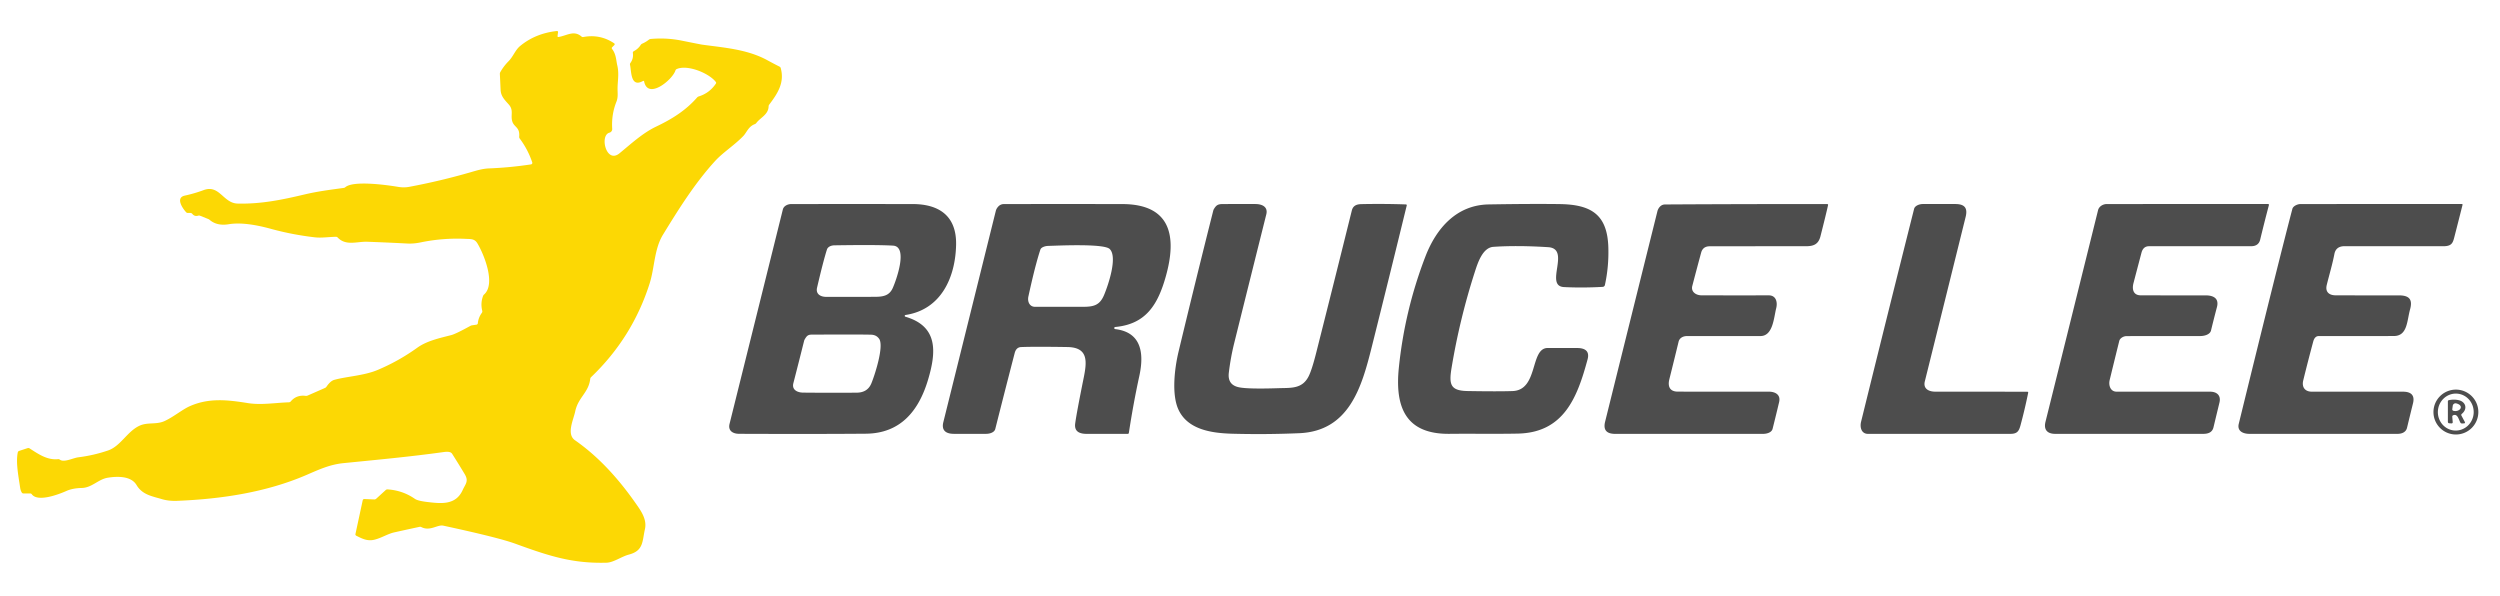
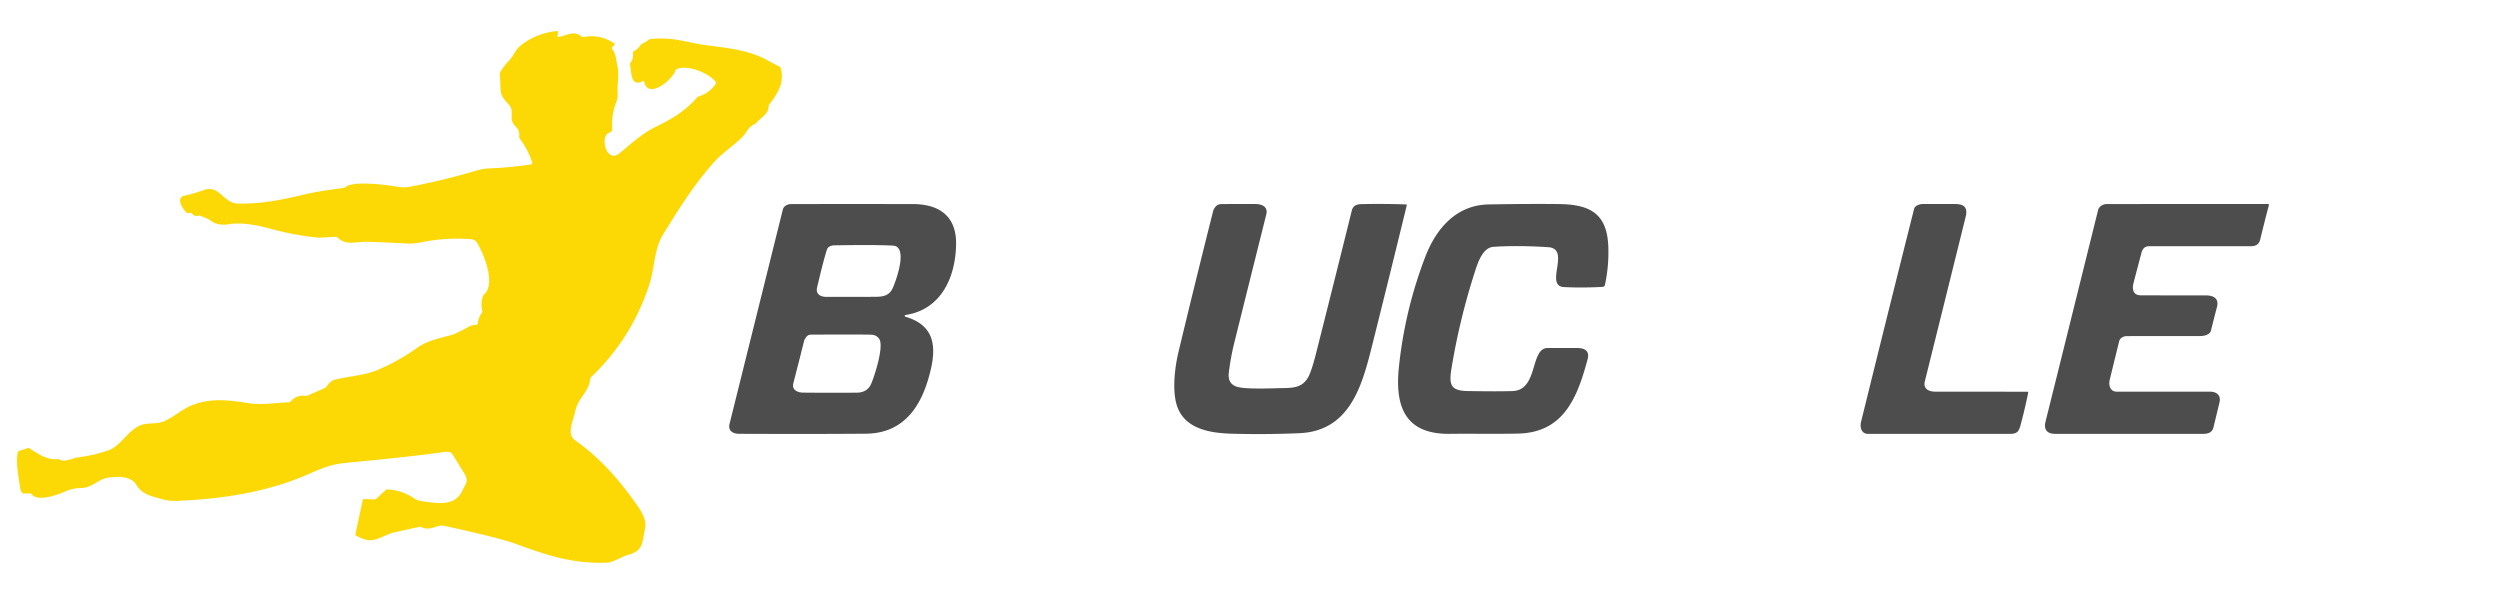
<svg xmlns="http://www.w3.org/2000/svg" xmlns:ns1="http://sodipodi.sourceforge.net/DTD/sodipodi-0.dtd" xmlns:ns2="http://www.inkscape.org/namespaces/inkscape" version="1.1" viewBox="0 0 1259 300" id="svg26" ns1:docname="Bruce Lee-w.svg" ns2:version="1.1.2 (0a00cf5339, 2022-02-04)">
  <defs id="defs30" />
  <ns1:namedview id="namedview28" pagecolor="#ffffff" bordercolor="#666666" borderopacity="1.0" ns2:pageshadow="2" ns2:pageopacity="0.0" ns2:pagecheckerboard="0" showgrid="false" ns2:zoom="1.0182685" ns2:cx="629.5" ns2:cy="150.25507" ns2:window-width="1920" ns2:window-height="1011" ns2:window-x="1920" ns2:window-y="32" ns2:window-maximized="1" ns2:current-layer="svg26" />
  <g fill="#000000" id="g22" style="fill:#4d4d4d">
    <path d="   M 394.24 105.50   C 394.70 103.65 396.76 102.76 398.53 102.76   Q 429.01 102.74 459.50 102.76   C 473.02 102.76 481.73 108.80 481.49 123.14   C 481.20 139.49 474.07 155.92 456.00 158.63   A 0.45 0.44 48.5 0 0 455.95 159.50   C 472.56 164.35 471.49 177.35 467.40 191.12   C 462.75 206.80 453.58 218.26 436.07 218.41   Q 411.07 218.62 372.25 218.47   C 369.04 218.46 366.54 216.93 367.41 213.43   Q 380.84 159.47 394.24 105.50   Z   M 416.44 125.69   Q 414.52 131.74 411.47 144.88   C 410.73 148.09 413.20 149.50 416.10 149.50   Q 428.35 149.52 440.61 149.48   C 444.81 149.46 447.84 148.90 449.58 145.07   C 451.21 141.46 457.55 124.16 449.74 123.70   Q 441.58 123.21 420.18 123.55   C 418.62 123.57 416.90 124.23 416.44 125.69   Z   M 405.31 170.81   A 3.63 3.24 -25.8 0 0 404.93 171.73   Q 402.33 182.14 399.53 193.01   C 398.69 196.30 401.53 197.69 404.43 197.72   Q 417.94 197.85 431.43 197.75   Q 436.89 197.71 438.81 193.09   C 440.41 189.26 445.35 174.30 442.72 170.60   Q 441.30 168.62 438.68 168.55   Q 432.58 168.39 408.63 168.52   C 406.75 168.54 406.18 169.37 405.31 170.81   Z" id="path2" style="fill:#4d4d4d" />
-     <path d="   M 502.14 104.76   C 502.97 103.54 504.02 102.77 505.62 102.77   Q 535.41 102.72 565.21 102.77   C 589.85 102.82 592.68 119.24 587.15 139.02   C 583.15 153.35 577.16 163.22 561.68 164.67   A 0.54 0.54 0.0 0 0 561.67 165.75   C 574.74 167.31 576.28 177.77 573.78 189.27   Q 570.69 203.48 568.49 218.03   A 0.54 0.54 0.0 0 1 567.96 218.49   Q 557.77 218.51 547.39 218.50   C 543.74 218.50 540.91 217.43 541.47 213.24   Q 542.19 207.90 545.74 190.32   C 547.38 182.22 548.24 174.94 537.56 174.77   Q 520.72 174.51 514.25 174.78   Q 511.75 174.88 510.99 177.82   Q 506.05 196.88 501.23 216.00   C 500.79 217.78 498.48 218.47 496.65 218.48   Q 488.46 218.53 480.28 218.48   C 476.33 218.45 474.03 216.75 475.07 212.57   Q 488.34 159.19 501.49 106.20   A 4.62 4.52 70.0 0 1 502.14 104.76   Z   M 523.94 125.69   Q 521.29 133.67 517.89 149.34   C 517.34 151.90 518.49 154.51 521.25 154.51   Q 533.43 154.49 545.64 154.50   C 551.09 154.50 553.93 153.52 556.02 148.54   C 558.12 143.52 562.96 129.34 558.82 125.38   C 555.90 122.57 532.76 123.70 527.79 123.84   C 526.43 123.88 524.34 124.47 523.94 125.69   Z" id="path4" style="fill:#4d4d4d" />
    <path d="   M 611.30 105.33   C 612.52 103.29 613.34 102.77 615.87 102.76   Q 624.02 102.73 632.16 102.75   C 635.52 102.76 638.68 104.09 637.70 107.99   Q 629.61 140.32 621.58 172.66   Q 619.72 180.12 618.83 187.76   Q 618.11 193.87 624.01 195.05   Q 628.67 195.99 643.93 195.49   C 650.17 195.29 655.79 195.93 659.03 189.51   Q 660.67 186.25 662.84 177.66   Q 671.89 141.86 680.78 106.01   C 681.39 103.58 683.13 102.85 685.59 102.80   Q 696.83 102.56 708.06 102.95   A 0.41 0.40 8.1 0 1 708.44 103.45   Q 699.70 139.30 690.75 174.99   C 685.76 194.90 679.45 217.09 654.30 218.16   Q 637.58 218.87 620.81 218.43   C 610.42 218.16 598.04 216.50 593.38 206.08   C 589.99 198.49 591.49 185.56 593.53 177.06   Q 602.07 141.48 611.00 106.06   A 2.92 2.71 69.5 0 1 611.30 105.33   Z" id="path6" style="fill:#4d4d4d" />
    <path d="   M 807.12 144.47   Q 796.66 145.04 787.62 144.57   C 777.56 144.04 791.27 125.22 779.67 124.48   Q 764.06 123.49 752.06 124.31   C 746.61 124.69 744.16 132.51 742.78 136.76   Q 735.10 160.56 731.01 185.25   C 729.61 193.71 730.44 196.79 739.17 196.93   Q 754.50 197.19 761.71 196.94   C 774.86 196.49 770.42 175.28 779.41 175.25   Q 786.84 175.24 794.27 175.26   C 798.14 175.27 800.65 176.75 799.50 180.99   C 794.34 200.13 787.57 217.91 764.32 218.36   C 752.87 218.58 741.44 218.36 730.00 218.48   C 707.68 218.72 702.47 204.79 704.45 185.27   Q 707.39 156.32 717.83 129.19   C 723.34 114.88 733.57 103.22 749.69 102.95   Q 771.89 102.58 785.50 102.78   C 801.24 103.01 809.47 107.95 809.96 124.58   Q 810.25 134.34 808.23 143.52   A 1.20 1.20 0.0 0 1 807.12 144.47   Z" id="path8" style="fill:#4d4d4d" />
-     <path d="   M 835.23 105.02   Q 836.47 102.98 838.51 102.97   Q 879.31 102.73 920.22 102.77   A 0.41 0.41 0.0 0 1 920.62 103.26   Q 919.55 108.13 916.78 119.00   C 915.80 122.83 913.58 123.99 909.62 123.99   Q 885.31 124.00 861.00 124.03   Q 857.56 124.03 856.68 127.29   Q 854.42 135.64 852.24 143.99   C 851.47 146.95 854.09 148.73 856.91 148.73   Q 873.83 148.77 890.75 148.74   C 894.40 148.73 895.28 152.12 894.49 155.25   C 893.30 159.93 892.90 169.23 886.57 169.24   Q 868.09 169.27 849.60 169.24   C 847.60 169.24 845.80 170.18 845.34 172.08   Q 843.05 181.53 840.69 190.97   C 839.77 194.64 840.94 197.21 844.90 197.22   Q 867.78 197.28 890.67 197.24   C 894.06 197.23 896.85 198.77 895.96 202.52   Q 894.37 209.24 892.68 215.94   C 892.21 217.83 889.77 218.50 887.83 218.50   Q 850.65 218.50 813.48 218.50   C 809.13 218.50 807.28 216.63 808.34 212.34   Q 821.51 159.29 834.67 106.39   Q 834.85 105.67 835.23 105.02   Z" id="path10" style="fill:#4d4d4d" />
    <path d="   M 963.94 105.19   C 964.34 103.58 966.60 102.76 968.30 102.75   Q 976.50 102.74 984.70 102.75   C 989.37 102.76 991.01 104.72 989.90 109.21   Q 979.64 150.65 969.34 192.07   C 968.42 195.78 971.32 197.24 974.60 197.24   Q 997.79 197.24 1021.00 197.28   A 0.41 0.41 0.0 0 1 1021.40 197.77   Q 1019.71 206.12 1017.51 214.24   C 1016.70 217.24 1015.78 218.49 1012.39 218.49   Q 976.57 218.51 940.75 218.50   C 937.43 218.50 936.53 215.27 937.24 212.38   Q 950.45 158.75 963.94 105.19   Z" id="path12" style="fill:#4d4d4d" />
    <path d="   M 1062.42 191.43   C 1061.80 193.97 1062.76 197.24 1065.89 197.24   Q 1089.43 197.26 1112.96 197.25   C 1116.47 197.25 1118.58 199.19 1117.72 202.73   Q 1116.20 208.99 1114.70 215.24   C 1114.10 217.72 1112.09 218.48 1109.59 218.49   Q 1072.29 218.52 1035.00 218.49   C 1030.93 218.48 1029.14 216.32 1030.11 212.41   Q 1043.38 159.12 1056.59 105.82   C 1057.04 104.01 1059.00 102.76 1060.98 102.76   Q 1101.61 102.74 1142.23 102.75   A 0.42 0.41 -82.9 0 1 1142.63 103.27   Q 1140.32 111.99 1138.21 120.74   C 1137.67 122.95 1136.05 123.98 1133.72 123.99   Q 1107.98 124.01 1082.25 124.00   Q 1079.31 124.00 1078.44 127.30   Q 1076.43 134.92 1074.43 142.55   C 1073.59 145.73 1074.34 148.72 1078.08 148.73   Q 1094.39 148.77 1110.71 148.75   C 1114.69 148.74 1117.62 150.25 1116.45 154.67   Q 1114.89 160.56 1113.46 166.45   C 1112.97 168.46 1110.19 169.23 1108.12 169.23   Q 1089.56 169.26 1071.00 169.26   C 1069.40 169.26 1067.61 170.27 1067.25 171.74   Q 1064.81 181.59 1062.42 191.43   Z" id="path14" style="fill:#4d4d4d" />
-     <path d="   M 1154.44 105.19   C 1154.81 103.77 1156.99 102.76 1158.56 102.76   Q 1199.15 102.74 1239.84 102.75   A 0.31 0.31 0.0 0 1 1240.14 103.14   Q 1238.26 110.64 1236.31 118.21   C 1235.33 122.02 1235.13 124.00 1230.42 124.00   Q 1205.57 123.99 1180.74 123.98   Q 1176.36 123.98 1175.60 127.92   C 1174.60 133.12 1173.02 138.35 1171.75 143.51   C 1170.90 146.97 1172.89 148.72 1176.26 148.73   Q 1192.13 148.77 1208.01 148.75   C 1213.21 148.74 1215.12 150.69 1213.72 155.79   C 1212.10 161.66 1212.44 169.20 1205.54 169.22   Q 1186.65 169.28 1167.75 169.24   Q 1165.68 169.23 1164.93 172.05   Q 1162.32 181.76 1159.92 191.53   C 1159.07 194.99 1160.78 197.25 1164.26 197.25   Q 1187.17 197.25 1210.10 197.25   C 1214.14 197.25 1216.20 198.98 1215.19 203.10   Q 1213.66 209.27 1212.18 215.43   C 1211.67 217.59 1209.66 218.48 1207.45 218.49   Q 1170.15 218.52 1132.84 218.49   C 1129.64 218.49 1126.54 217.13 1127.44 213.44   Q 1147.81 130.38 1154.44 105.19   Z" id="path16" style="fill:#4d4d4d" />
-     <path d="   M 1248.09 207.51   A 11.30 11.30 0.0 0 1 1236.79 218.81   A 11.30 11.30 0.0 0 1 1225.49 207.51   A 11.30 11.30 0.0 0 1 1236.79 196.21   A 11.30 11.30 0.0 0 1 1248.09 207.51   Z   M 1236.226 216.816   A 9.31 9.02 93.1 0 0 1245.737 208.008   A 9.31 9.02 93.1 0 0 1237.234 198.224   A 9.31 9.02 93.1 0 0 1227.723 207.032   A 9.31 9.02 93.1 0 0 1236.226 216.816   Z" id="path18" style="fill:#4d4d4d" />
-     <path d="   M 1234.96 209.89   L 1235.19 212.61   A 0.57 0.57 0.0 0 1 1234.58 213.23   L 1233.39 213.15   A 0.69 0.68 -88.2 0 1 1232.75 212.46   L 1232.75 202.12   A 0.60 0.60 0.0 0 1 1233.23 201.53   Q 1235.75 201.00 1238.11 201.51   C 1241.85 202.31 1242.79 206.00 1239.74 208.44   A 0.68 0.67 56.5 0 0 1239.57 209.28   L 1241.31 212.54   A 0.46 0.46 0.0 0 1 1240.92 213.22   L 1239.85 213.26   A 0.88 0.86 72.6 0 1 1239.08 212.85   C 1238.26 211.52 1237.71 208.13 1235.40 209.14   A 0.75 0.74 -14.9 0 0 1234.96 209.89   Z   M 1235.55 206.89   C 1238.75 207.69 1241.31 204.29 1237.00 203.15   A 1.44 1.44 0.0 0 0 1235.20 204.35   L 1234.97 206.04   A 0.76 0.76 0.0 0 0 1235.55 206.89   Z" id="path20" style="fill:#4d4d4d" />
  </g>
  <path fill="#fcd804" d="   M 281.23 18.63   C 285.42 18.00 289.01 15.03 292.88 18.43   A 0.98 0.95 -29.1 0 0 293.70 18.65   Q 302.16 17.05 309.27 21.79   A 0.60 0.59 39.3 0 1 309.37 22.71   L 308.27 23.80   A 0.63 0.63 0.0 0 0 308.22 24.64   C 310.32 27.27 310.28 30.51 310.85 32.86   C 311.89 37.21 310.97 40.96 311.00 44.92   C 311.02 47.21 311.31 49.02 310.42 51.26   Q 307.85 57.71 308.31 64.89   A 1.88 1.87 -9.2 0 1 306.91 66.82   C 301.86 68.12 305.27 82.69 311.97 77.21   C 317.79 72.45 323.59 67.03 330.45 63.75   C 338.58 59.87 345.32 55.62 351.04 49.12   A 1.93 1.92 -77.8 0 1 351.92 48.55   Q 357.34 46.87 360.54 42.07   A 0.67 0.66 42.8 0 0 360.51 41.31   C 357.13 36.85 346.17 32.36 340.77 34.79   A 1.13 1.13 0.0 0 0 340.15 35.49   C 338.66 40.22 326.25 50.41 324.38 41.00   A 0.36 0.35 69.4 0 0 323.86 40.76   C 317.46 44.37 318.02 35.81 317.28 32.69   A 1.20 1.20 0.0 0 1 317.49 31.69   Q 319.11 29.46 318.71 26.67   A 0.89 0.87 -18.1 0 1 319.17 25.78   Q 321.35 24.65 322.64 22.66   A 1.82 1.81 -85.2 0 1 323.45 21.97   Q 325.23 21.20 326.75 20.00   A 1.88 1.88 0.0 0 1 327.72 19.62   Q 335.73 18.91 343.46 20.49   Q 352.61 22.34 353.63 22.49   C 364.52 24.00 376.30 24.78 386.44 30.33   Q 389.49 32.00 392.60 33.57   A 1.11 1.10 -84.6 0 1 393.17 34.27   C 395.21 41.66 391.58 47.11 387.38 52.69   A 1.50 1.49 -25.8 0 0 387.07 53.57   C 386.99 57.72 382.87 59.26 380.88 61.94   A 1.75 1.73 7.7 0 1 380.11 62.52   C 376.90 63.72 376.06 66.67 374.37 68.45   C 369.90 73.12 364.11 76.72 360.15 81.06   C 349.99 92.15 341.69 105.42 333.86 118.22   C 329.45 125.44 329.67 134.79 327.19 142.64   Q 318.53 170.01 297.65 189.95   A 1.35 1.32 71.7 0 0 297.24 190.79   C 296.46 197.77 291.18 200.05 289.68 207.16   C 288.78 211.43 285.16 218.63 289.55 221.70   C 302.40 230.67 312.62 242.47 321.42 255.32   C 323.66 258.59 325.73 262.35 324.79 266.49   C 323.38 272.74 324.15 277.32 316.68 279.30   C 312.96 280.28 308.98 283.29 305.43 283.38   C 288.29 283.83 276.78 280.10 259.44 273.79   Q 251.04 270.72 223.25 264.72   C 220.31 264.08 216.59 267.70 212.19 265.44   A 1.37 1.35 -37.1 0 0 211.26 265.32   Q 204.87 266.69 198.52 268.11   C 195.23 268.85 192.20 270.88 188.66 271.77   C 185.12 272.67 182.47 271.34 179.40 269.78   A 0.75 0.75 0.0 0 1 179.00 268.95   L 182.66 251.95   A 0.81 0.80 -82.8 0 1 183.48 251.31   L 188.48 251.52   A 1.39 1.38 -65.3 0 0 189.47 251.15   L 194.23 246.80   A 1.33 1.28 -63.3 0 1 195.20 246.46   Q 202.84 246.97 208.96 251.24   Q 210.34 252.20 214.90 252.77   C 222.13 253.65 229.50 254.52 233.01 246.78   C 234.44 243.64 236.18 242.34 233.99 238.71   Q 230.91 233.59 227.70 228.54   C 226.88 227.25 224.78 227.47 223.24 227.68   C 206.55 230.01 189.83 231.55 173.02 233.23   C 166.06 233.93 160.73 236.43 154.24 239.23   C 133.95 247.96 111.32 251.35 89.13 252.22   Q 84.91 252.38 81.51 251.36   C 76.64 249.90 71.70 249.20 68.77 244.28   C 65.96 239.55 58.91 239.84 54.28 240.58   C 49.50 241.34 46.30 245.62 41.22 245.74   Q 36.60 245.84 33.46 247.24   C 29.75 248.90 18.99 253.05 16.00 248.89   A 0.98 0.97 -18.1 0 0 15.22 248.50   L 11.78 248.50   A 0.94 0.93 72.6 0 1 11.01 248.09   Q 10.36 247.11 10.14 245.57   C 9.24 239.45 7.93 232.90 8.95 227.85   A 1.02 1.00 -4.1 0 1 9.63 227.08   L 13.91 225.68   A 1.19 1.18 -36.9 0 1 14.92 225.82   C 19.58 228.85 23.92 231.79 29.26 231.23   A 1.24 1.24 0.0 0 1 30.14 231.48   C 32.20 233.07 36.82 230.62 39.42 230.30   Q 47.12 229.35 54.44 226.85   C 60.68 224.72 64.05 217.31 70.18 214.43   C 74.32 212.48 78.69 213.98 82.90 212.03   C 87.44 209.94 91.76 206.26 95.57 204.56   C 105.17 200.30 114.55 201.35 124.75 202.99   C 131.50 204.08 138.68 202.82 145.51 202.60   A 1.23 1.20 -70.1 0 0 146.42 202.16   Q 149.27 198.78 153.87 199.35   A 2.09 2.02 36.1 0 0 154.94 199.20   L 163.66 195.37   A 1.80 1.74 -83.6 0 0 164.41 194.75   Q 166.37 191.87 168.30 191.31   C 174.25 189.61 183.23 189.22 190.10 186.34   Q 200.73 181.88 210.13 175.12   C 215.01 171.61 221.54 170.23 227.25 168.76   Q 229.48 168.19 236.89 164.11   Q 237.30 163.89 237.77 163.82   L 239.94 163.51   A 0.82 0.81 -1.4 0 0 240.64 162.78   Q 240.92 159.93 242.65 157.56   A 1.25 1.25 0.0 0 0 242.86 156.50   Q 241.91 152.71 243.26 149.07   Q 243.42 148.63 243.77 148.32   C 249.84 142.98 243.69 127.99 240.43 122.57   C 239.00 120.20 237.14 120.41 234.73 120.30   Q 223.14 119.73 211.84 122.07   Q 208.28 122.81 205.11 122.64   Q 195.05 122.11 185.00 121.75   C 179.72 121.56 174.24 123.99 170.05 119.61   A 1.16 1.15 -21.4 0 0 169.21 119.25   C 165.66 119.30 161.95 119.90 158.58 119.52   Q 147.33 118.23 136.41 115.24   C 129.17 113.25 121.40 111.90 115.20 112.92   Q 109.29 113.89 105.61 110.75   Q 105.24 110.44 104.79 110.26   L 100.71 108.63   A 1.40 1.36 -42.2 0 0 99.81 108.60   Q 98.02 109.17 96.82 107.68   A 1.17 1.16 70.2 0 0 95.92 107.25   L 94.57 107.25   A 1.12 1.11 67.7 0 1 93.77 106.91   C 92.02 105.07 88.22 99.56 93.06 98.51   Q 97.90 97.46 102.55 95.74   C 110.55 92.79 112.40 102.36 119.69 102.52   C 131.42 102.80 141.93 100.64 153.40 97.92   C 160.07 96.34 166.45 95.55 173.06 94.64   A 1.67 1.66 -68.3 0 0 173.93 94.26   C 177.93 90.82 194.85 93.15 200.52 94.11   Q 203.38 94.59 206.00 94.11   Q 221.84 91.15 237.29 86.66   C 240.28 85.79 243.09 84.94 246.30 84.81   Q 256.87 84.39 267.42 82.79   A 0.78 0.78 0.0 0 0 268.04 81.77   Q 265.84 75.25 261.74 69.78   A 1.45 1.39 -61.7 0 1 261.47 68.80   C 261.90 63.93 258.86 64.18 257.96 61.05   C 257.06 57.96 258.78 55.53 256.24 52.65   C 254.22 50.36 252.25 48.55 252.10 45.24   Q 251.93 41.22 251.73 37.27   A 1.81 1.81 0.0 0 1 251.95 36.33   Q 253.66 33.30 256.08 30.87   C 258.46 28.48 259.44 25.24 261.92 23.18   Q 269.65 16.79 280.46 15.62   A 0.52 0.52 0.0 0 1 281.03 16.20   L 280.77 18.18   A 0.40 0.40 0.0 0 0 281.23 18.63   Z" id="path24" />
</svg>